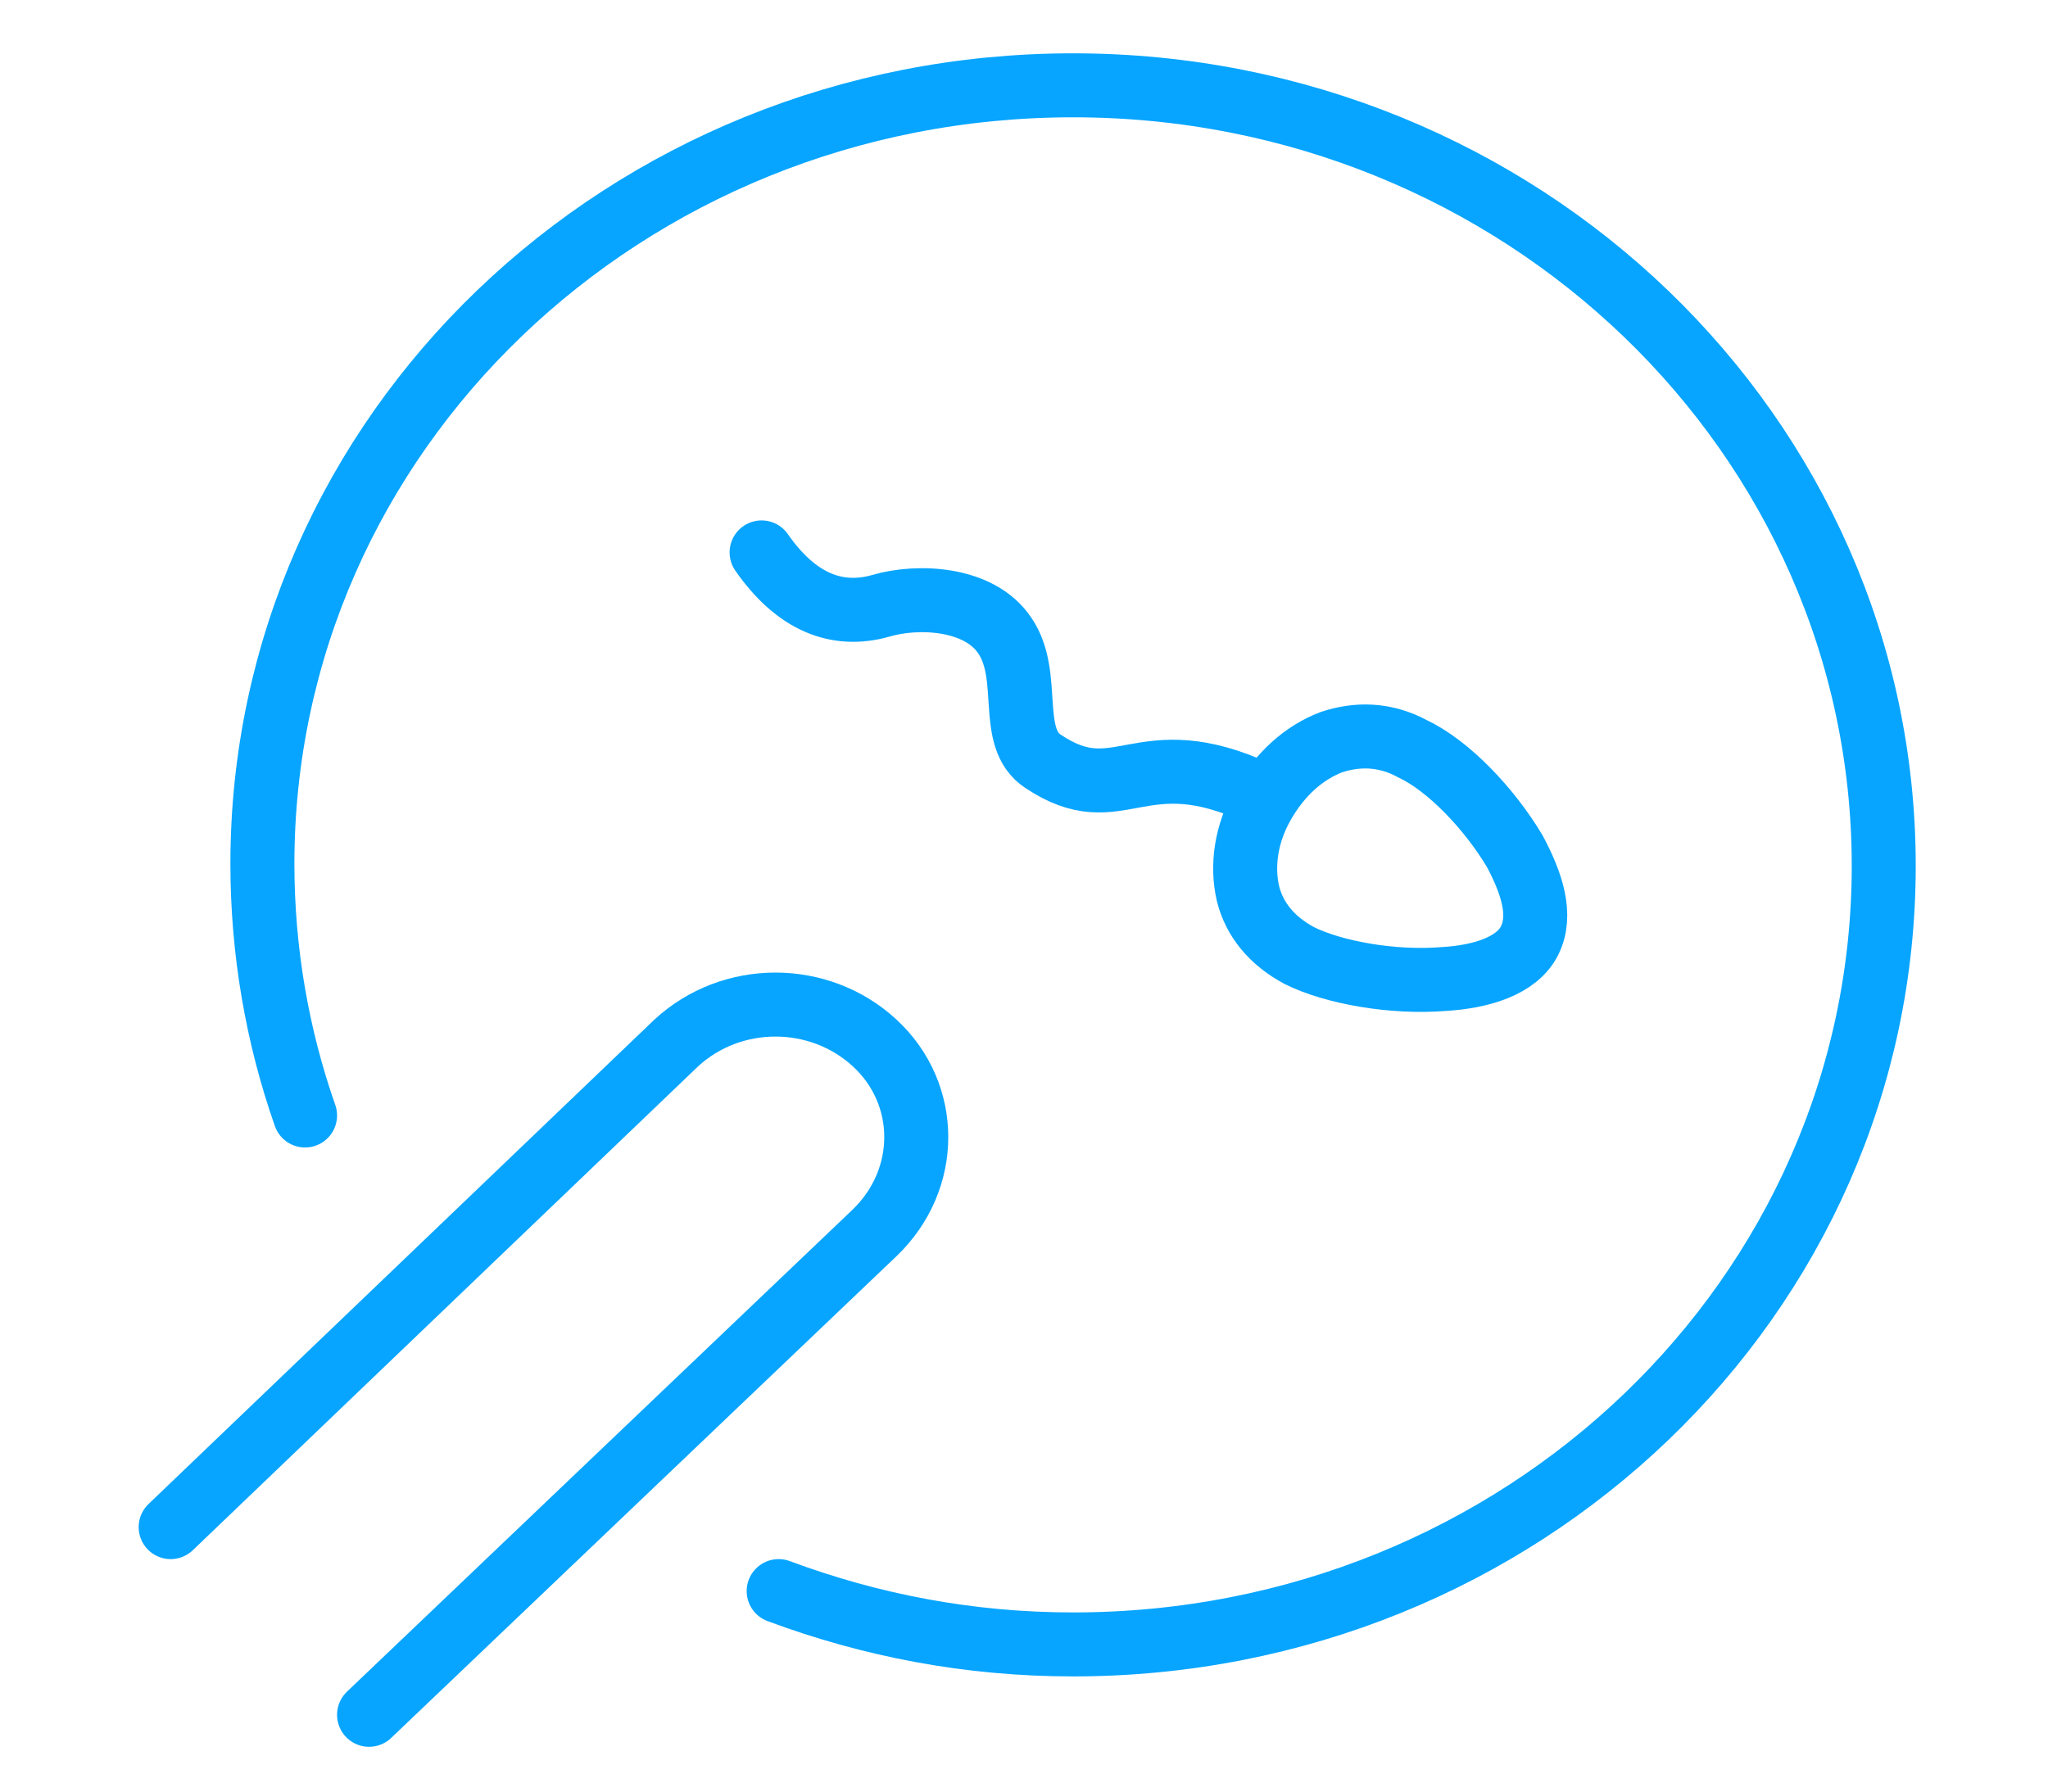
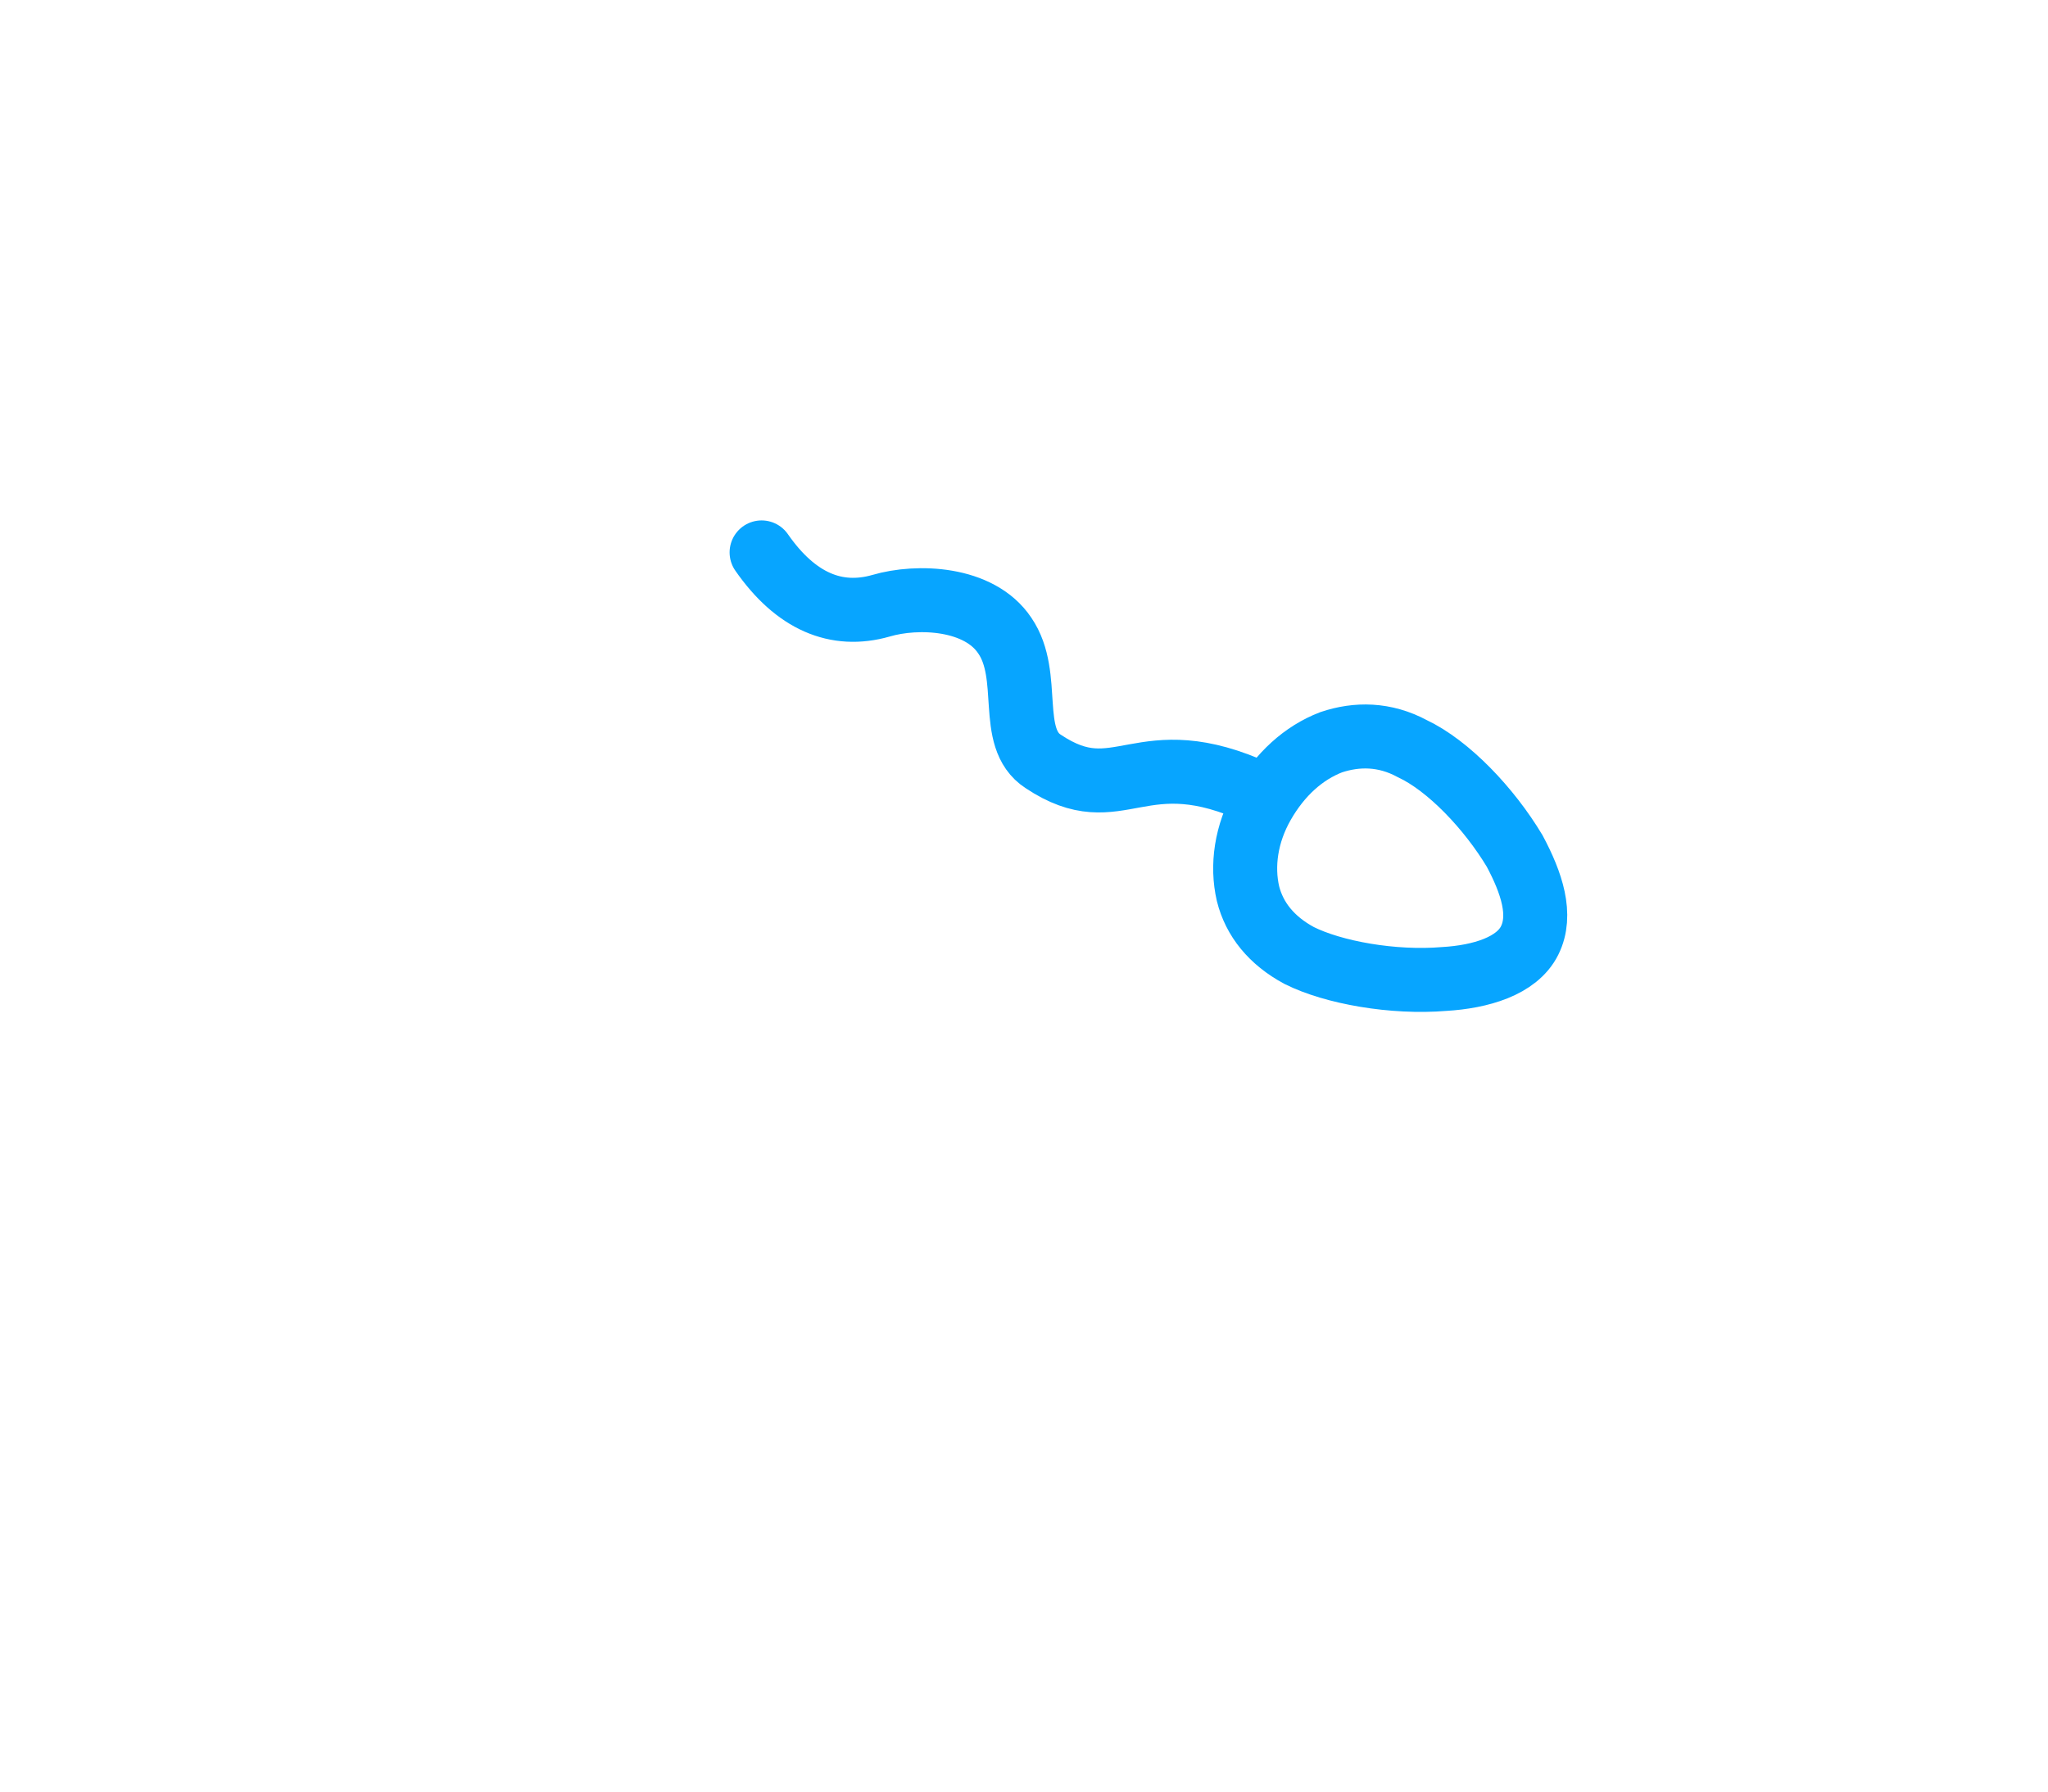
<svg xmlns="http://www.w3.org/2000/svg" version="1.1" id="Layer_1" x="0px" y="0px" width="96px" height="84px" viewBox="0 0 96 84" style="enable-background:new 0 0 96 84;" xml:space="preserve">
  <style type="text/css">
	.st0{fill:none;stroke:#07A5FF;stroke-width:3;stroke-linecap:round;stroke-linejoin:round;}
	.st1{fill:none;stroke:#07A5FF;stroke-width:3;}
</style>
  <g id="Page-1">
    <g id="Group-2">
-       <path id="Path" class="st0" d="M36.5,74.6c4.3,1.6,8.9,2.5,13.8,2.5c21,0,38-16.3,38-36.5S71.3,4,50.3,4s-38,16.3-38,36.5    c0,4.1,0.7,8.1,2,11.8" />
      <path id="Path-11" class="st0" d="M35.7,25.9c1.6,2.3,3.5,3.1,5.6,2.5c1.7-0.5,4.6-0.4,5.8,1.4c1.3,1.9,0.1,4.8,1.8,5.9    c3.6,2.4,4.5-1.1,10.1,1.5" />
      <path id="Oval-Copy-3" class="st1" d="M59.2,37.7c-0.8,1.4-1,2.9-0.7,4.2c0.3,1.2,1.1,2.2,2.4,2.9c1.6,0.8,4.4,1.3,6.8,1.1    c1.7-0.1,3.4-0.6,4-1.8c0.6-1.2,0.1-2.7-0.7-4.2c-1.2-2-3.1-4-4.8-4.8c-1.3-0.7-2.6-0.7-3.8-0.3C61.1,35.3,60,36.3,59.2,37.7z" />
-       <path id="Path_2" class="st0" d="M8,71.6l23.7-22.7c2.6-2.4,6.7-2.4,9.3,0c2.6,2.4,2.6,6.4,0,8.9L17.3,80.4" />
    </g>
  </g>
</svg>